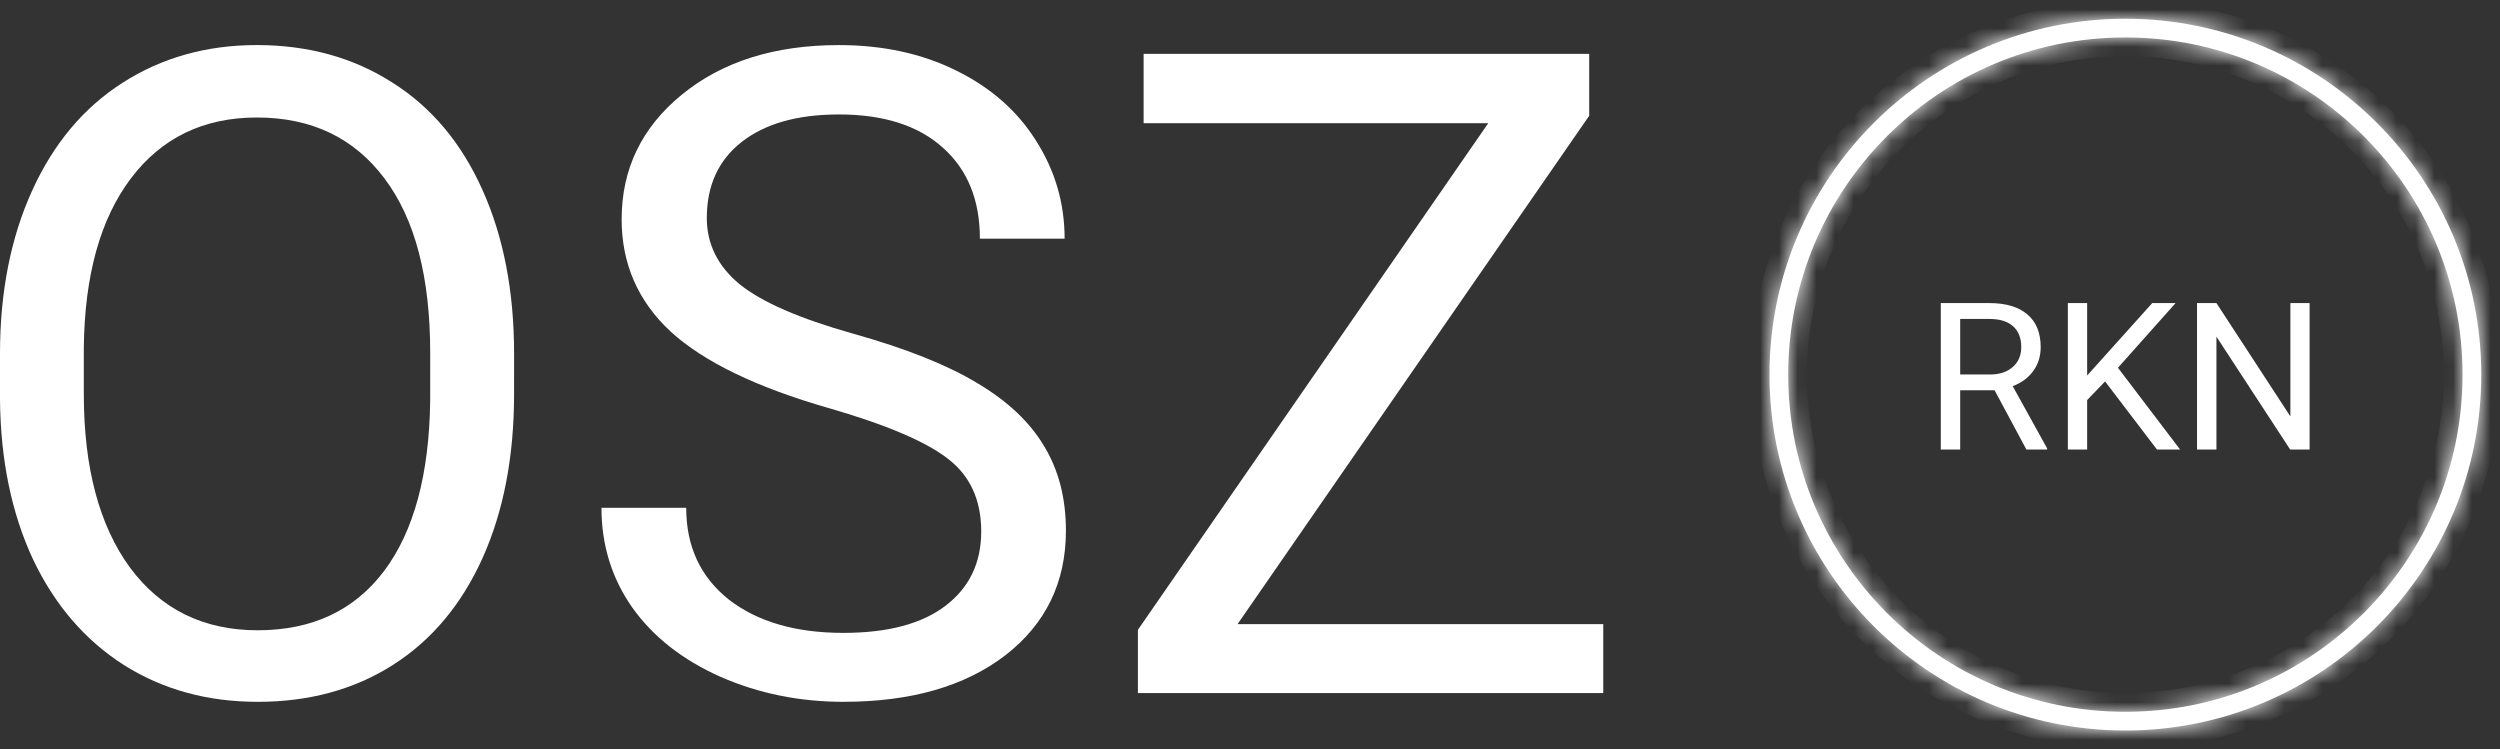
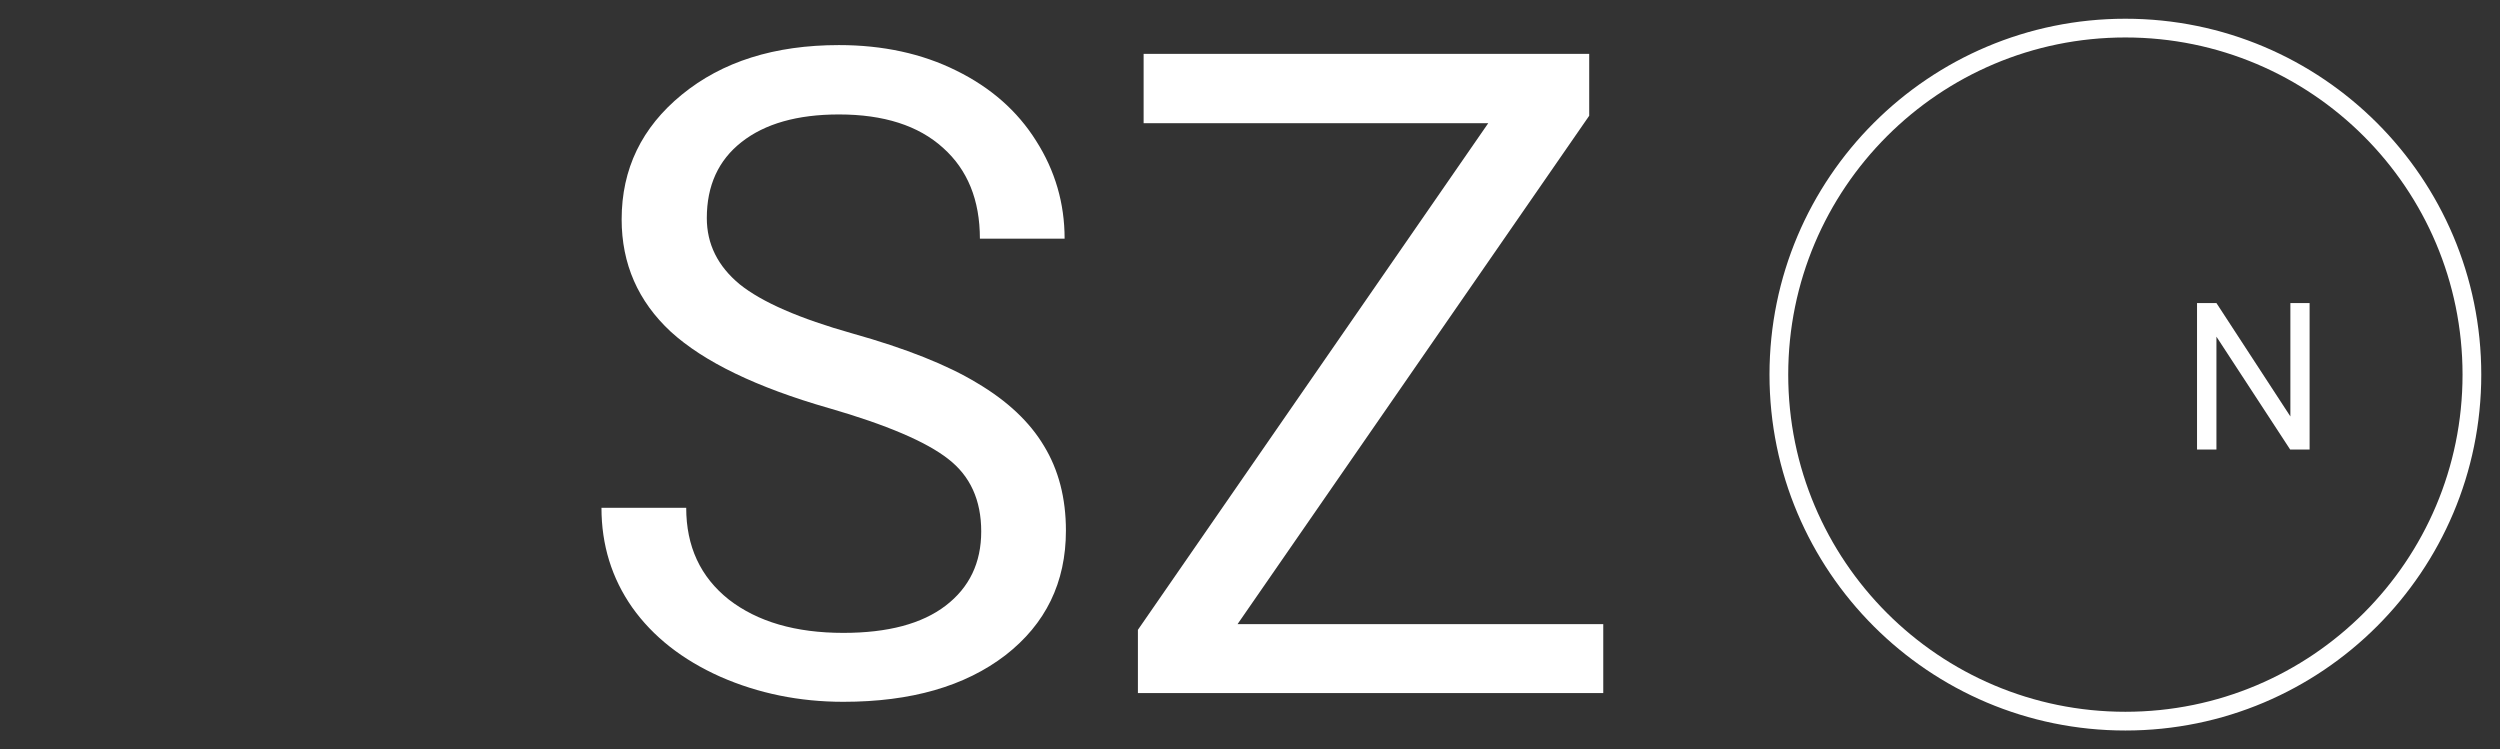
<svg xmlns="http://www.w3.org/2000/svg" xmlns:ns1="http://sodipodi.sourceforge.net/DTD/sodipodi-0.dtd" xmlns:ns2="http://www.inkscape.org/namespaces/inkscape" width="133.469" height="40" viewBox="0 0 133.469 40" version="1.1" id="svg1955" ns1:docname="OSZ_RKN.svg" style="fill:none" ns2:version="0.92.4 (5da689c313, 2019-01-14)">
  <rect x="0" y="0" width="133.469" height="40" fill="#333333" stroke="none" />
  <defs id="defs1959" />
  <ns1:namedview pagecolor="#ffffff" bordercolor="#666666" borderopacity="1" objecttolerance="10" gridtolerance="10" guidetolerance="10" ns2:pageopacity="0" ns2:pageshadow="2" ns2:window-width="640" ns2:window-height="480" id="namedview1957" showgrid="false" ns2:zoom="2.8954248" ns2:cx="64.9688" ns2:cy="19.5" ns2:window-x="0" ns2:window-y="0" ns2:window-maximized="0" ns2:current-layer="svg1955" />
-   <path d="m 27.445,21.039 c 0,3.344 -0.562,6.266 -1.688,8.766 -1.125,2.484 -2.719,4.383 -4.781,5.695 -2.062,1.312 -4.469,1.969 -7.219,1.969 -2.688,0 -5.07,-0.656 -7.149,-1.969 C 4.531,34.172 2.914,32.289 1.758,29.852 0.617,27.398 0.031,24.562 0,21.344 v -2.461 C 0,15.602 0.57,12.703 1.711,10.188 2.852,7.672 4.461,5.75 6.539,4.422 8.633,3.078 11.024,2.406 13.711,2.406 c 2.734,0 5.141,0.664 7.219,1.992 2.094,1.312 3.703,3.227 4.828,5.742 1.125,2.5 1.688,5.414 1.688,8.742 z m -4.477,-2.203 c 0,-4.047 -0.812,-7.148 -2.438,-9.305 -1.625,-2.172 -3.898,-3.258 -6.82,-3.258 -2.844,0 -5.086,1.086 -6.727,3.258 -1.625,2.156 -2.461,5.156 -2.508,9 v 2.508 c 0,3.922 0.82,7.008 2.461,9.258 1.656,2.234 3.93,3.352 6.82,3.352 2.906,0 5.156,-1.055 6.75,-3.164 1.594,-2.125 2.414,-5.164 2.461,-9.117 z" id="path1936" ns2:connector-curvature="0" style="fill:#ffffff" />
  <path d="m 44.25,21.789 c -3.859,-1.109 -6.672,-2.469 -8.437,-4.078 -1.75,-1.625 -2.625,-3.625 -2.625,-6 0,-2.688 1.07,-4.906 3.211,-6.656 2.156,-1.766 4.953,-2.648 8.391,-2.648 2.344,0 4.43,0.453 6.258,1.359 1.844,0.906 3.266,2.156 4.266,3.75 1.016,1.594 1.523,3.336 1.523,5.227 h -4.523 c 0,-2.062 -0.656,-3.68 -1.969,-4.852 -1.312,-1.188 -3.164,-1.781 -5.555,-1.781 -2.219,0 -3.953,0.492 -5.203,1.476 -1.234,0.969 -1.852,2.32 -1.852,4.055 0,1.391 0.586,2.57 1.758,3.539 1.188,0.953 3.195,1.828 6.024,2.625 2.844,0.797 5.062,1.68 6.656,2.648 1.609,0.953 2.797,2.07 3.562,3.352 0.781,1.281 1.172,2.789 1.172,4.523 0,2.766 -1.078,4.984 -3.234,6.656 -2.156,1.656 -5.039,2.484 -8.648,2.484 -2.344,0 -4.531,-0.445 -6.562,-1.336 -2.031,-0.906 -3.602,-2.141 -4.711,-3.703 -1.094,-1.562 -1.641,-3.336 -1.641,-5.32 h 4.524 c 0,2.062 0.758,3.695 2.273,4.898 1.531,1.188 3.57,1.781 6.117,1.781 2.375,0 4.195,-0.484 5.461,-1.453 1.266,-0.969 1.899,-2.289 1.899,-3.961 0,-1.672 -0.586,-2.961 -1.758,-3.867 -1.172,-0.922 -3.297,-1.828 -6.375,-2.719 z" id="path1938" ns2:connector-curvature="0" style="fill:#ffffff" />
  <path d="M 66.07,33.32 H 85.594 V 37 H 60.75 V 33.625 L 79.453,6.578 H 61.055 V 2.875 h 23.789 v 3.305 z" id="path1940" ns2:connector-curvature="0" style="fill:#ffffff" />
  <mask id="path-2-inside-1" fill="white">
-     <path d="m 125,46 c 9.941,0 18,-8.059 18,-18 0,-9.941 -8.059,-18 -18,-18 -9.941,0 -18,8.059 -18,18 0,9.941 8.059,18 18,18 z m 0,1 c 10.493,0 19,-8.507 19,-19 0,-10.493 -8.507,-19 -19,-19 -10.493,0 -19,8.507 -19,19 0,10.493 8.507,19 19,19 z" id="path1942" ns2:connector-curvature="0" style="clip-rule:evenodd;fill-rule:evenodd" />
-   </mask>
+     </mask>
  <path d="m 113.469,38 c 9.941,0 18,-8.059 18,-18 0,-9.941 -8.059,-18 -18,-18 -9.941,0 -18,8.059 -18,18 0,9.941 8.059,18 18,18 z m 0,1 c 10.493,0 19,-8.507 19,-19 0,-10.493 -8.507,-19 -19,-19 -10.493,0 -19,8.507 -19,19 0,10.493 8.507,19 19,19 z" id="path1945" ns2:connector-curvature="0" style="clip-rule:evenodd;fill:#ffffff;fill-rule:evenodd" />
  <path d="m 142,28 c 0,9.389 -7.611,17 -17,17 v 2 c 10.493,0 19,-8.507 19,-19 z M 125,11 c 9.389,0 17,7.611 17,17 h 2 C 144,17.507 135.493,9 125,9 Z m -17,17 c 0,-9.389 7.611,-17 17,-17 V 9 c -10.493,0 -19,8.507 -19,19 z m 17,17 c -9.389,0 -17,-7.611 -17,-17 h -2 c 0,10.493 8.507,19 19,19 z m 18,-17 c 0,9.941 -8.059,18 -18,18 v 2 c 11.046,0 20,-8.954 20,-20 z M 125,10 c 9.941,0 18,8.059 18,18 h 2 C 145,16.954 136.046,8 125,8 Z m -18,18 c 0,-9.941 8.059,-18 18,-18 V 8 c -11.046,0 -20,8.954 -20,20 z m 18,18 c -9.941,0 -18,-8.059 -18,-18 h -2 c 0,11.046 8.954,20 20,20 z" mask="url(#path-2-inside-1)" id="path1947" ns2:connector-curvature="0" style="fill:#ffffff" transform="translate(-11.531,-8)" />
-   <path d="m 106.487,20.836 h -1.837 V 24 h -1.036 v -7.82 h 2.588 c 0.881,0 1.558,0.201 2.031,0.602 0.476,0.401 0.714,0.985 0.714,1.751 0,0.487 -0.132,0.911 -0.397,1.273 -0.262,0.362 -0.627,0.632 -1.096,0.811 l 1.837,3.319 V 24 h -1.107 z m -1.837,-0.843 h 1.585 c 0.512,0 0.918,-0.133 1.219,-0.398 0.304,-0.265 0.456,-0.62 0.456,-1.063 0,-0.483 -0.145,-0.854 -0.435,-1.112 -0.286,-0.258 -0.701,-0.389 -1.246,-0.392 h -1.579 z" id="path1949" ns2:connector-curvature="0" style="fill:#ffffff" />
-   <path d="m 112.385,20.364 -0.957,0.994 V 24 h -1.031 v -7.82 h 1.031 v 3.867 l 3.476,-3.867 h 1.246 l -3.078,3.454 3.319,4.367 h -1.235 z" id="path1951" ns2:connector-curvature="0" style="fill:#ffffff" />
  <path d="m 123.304,24 h -1.037 l -3.937,-6.026 V 24 h -1.036 v -7.82 h 1.036 l 3.948,6.053 v -6.053 h 1.026 z" id="path1953" ns2:connector-curvature="0" style="fill:#ffffff" />
</svg>